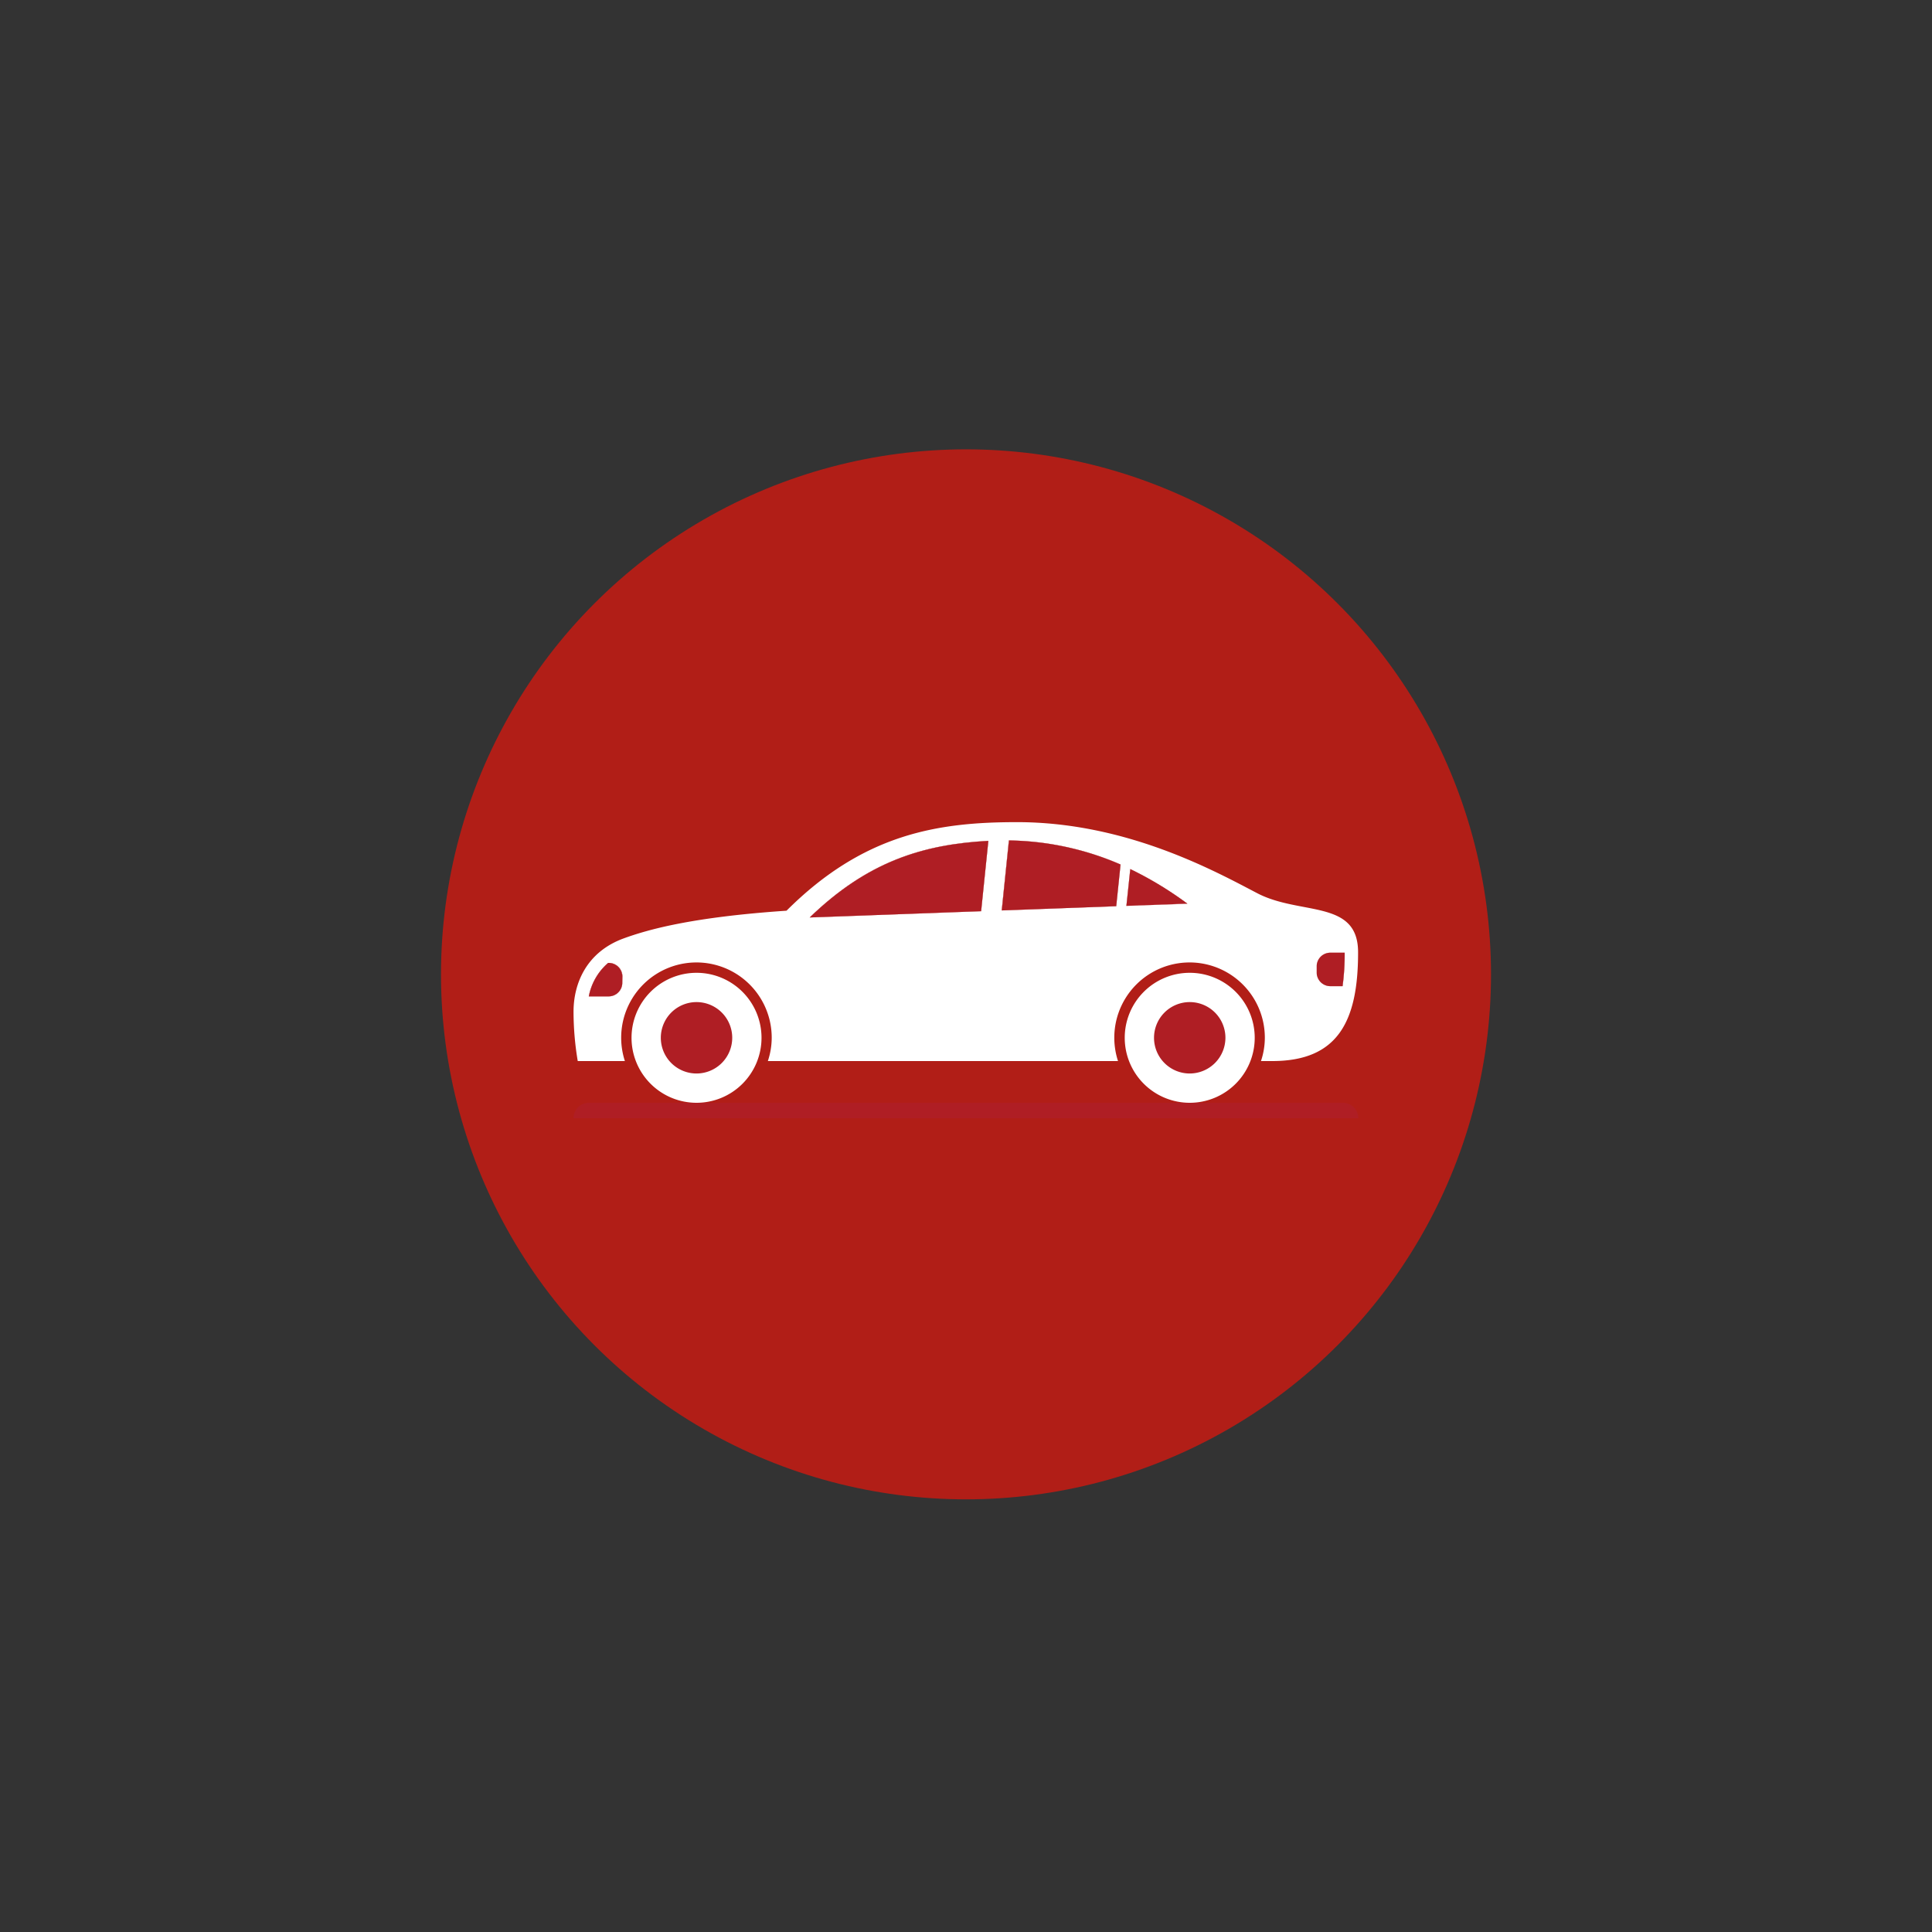
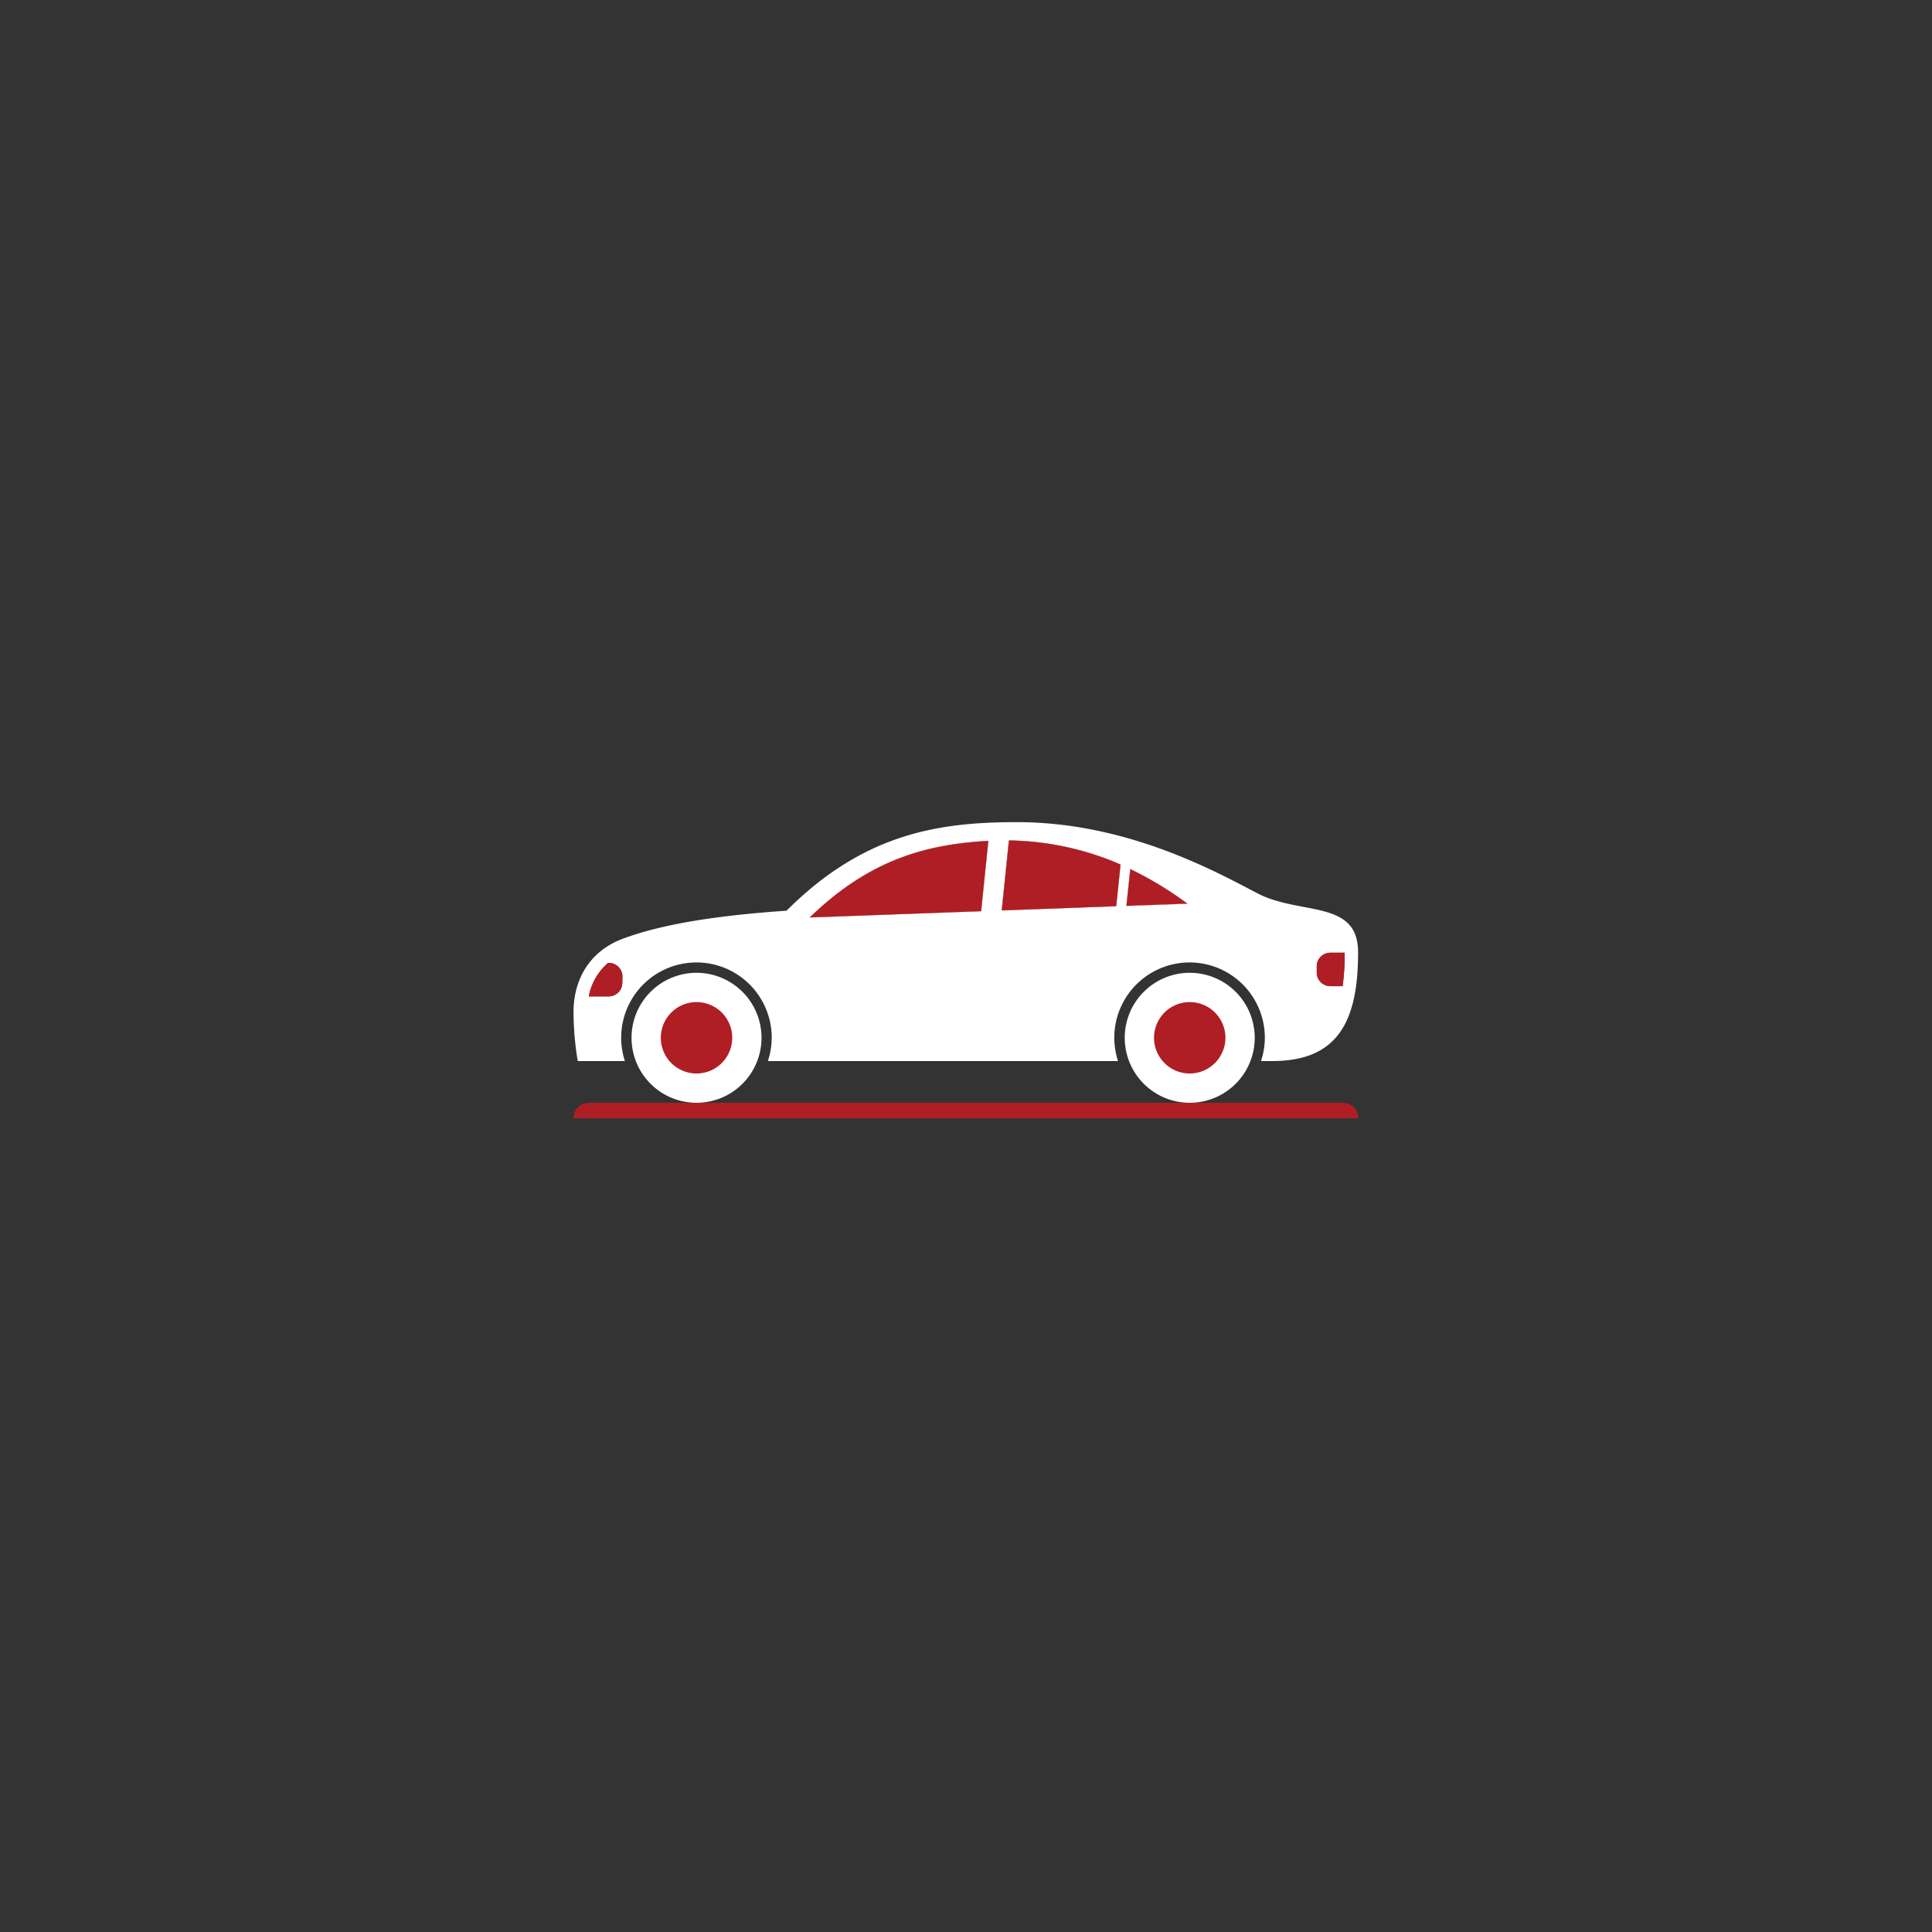
<svg xmlns="http://www.w3.org/2000/svg" id="Layer_1" data-name="Layer 1" viewBox="0 0 500 500">
  <rect x="0" y="0" width="500" height="500" fill="#333333" stroke="none" />
  <defs>
    <style>.cls-1{fill:#b11e17;}.cls-2{fill:#fff;}.cls-3{fill:#af1e24;}</style>
  </defs>
-   <circle class="cls-1" cx="250" cy="252.16" r="135.87" />
  <path class="cls-2" d="M325.33,231.14c-11.16-5.84-33.95-18.37-62.14-18.37-20.49,0-39.69,3-59.64,22.92-24.73,1.67-36,4.94-42.12,7.16-9.63,3.51-13,11.62-13,19a77.63,77.63,0,0,0,1.09,12.75h12.2a19.48,19.48,0,1,1,38-6.05,19.22,19.22,0,0,1-1,6.05h90.62a19.48,19.48,0,1,1,38-6,19.2,19.2,0,0,1-1,6h2.93c16.89,0,22.2-10.18,22.2-28.06C351.54,232.66,336.49,237,325.33,231.14Zm-164.28,23.2a3.52,3.52,0,0,1-3.52,3.52h-5.15a15.18,15.18,0,0,1,5-8.66h.2a3.53,3.53,0,0,1,3.52,3.52Zm92.87-18.52-44.37,1.62c14.93-14.46,29.22-18.91,46.24-19.83Zm34.94-1.29-29.63,1.09,1.85-18.12A75,75,0,0,1,290,223.73Zm2.65-.09,1-9.53a91.62,91.62,0,0,1,14.8,9Zm56,20.78h-3.18a3.53,3.53,0,0,1-3.52-3.53v-1.62a3.52,3.52,0,0,1,3.52-3.51H348A60.65,60.65,0,0,1,347.47,255.22Z" />
-   <path class="cls-2" d="M161.05,252.72v1.62a3.52,3.52,0,0,1-3.52,3.52h-5.15a15.18,15.18,0,0,1,5-8.66h.2A3.53,3.53,0,0,1,161.05,252.72Z" />
  <path class="cls-2" d="M209.55,237.44c14.93-14.46,29.22-18.91,46.24-19.83l-1.87,18.21Z" />
  <path class="cls-2" d="M261.08,217.5A75,75,0,0,1,290,223.73l-1.11,10.8-29.63,1.09Z" />
  <path class="cls-2" d="M292.49,224.91a91.62,91.62,0,0,1,14.8,9l-15.78.58Z" />
-   <path class="cls-2" d="M348,246.56a60.65,60.65,0,0,1-.55,8.66h-3.18a3.53,3.53,0,0,1-3.52-3.53v-1.62a3.52,3.52,0,0,1,3.52-3.51Z" />
  <path class="cls-2" d="M291.08,268.58a16.82,16.82,0,1,0,16.82-16.82A16.82,16.82,0,0,0,291.08,268.58Z" />
  <path class="cls-3" d="M307.9,277.82a9.24,9.24,0,1,1,9.24-9.24,9.26,9.26,0,0,1-9.24,9.24Z" />
  <path class="cls-2" d="M163.44,268.58a16.82,16.82,0,1,0,16.82-16.82A16.82,16.82,0,0,0,163.44,268.58Z" />
  <path class="cls-3" d="M180.26,277.82a9.24,9.24,0,1,1,9.24-9.24,9.25,9.25,0,0,1-9.24,9.24Z" />
  <path class="cls-3" d="M307.29,233.86l-15.78.58,1-9.53A91.62,91.62,0,0,1,307.29,233.86Z" />
  <path class="cls-3" d="M290,223.73l-1.11,10.8-29.63,1.09,1.85-18.12A75,75,0,0,1,290,223.73Z" />
  <path class="cls-3" d="M255.79,217.61l-1.87,18.21-44.37,1.62C224.48,223,238.77,218.53,255.79,217.61Z" />
  <path class="cls-3" d="M347.58,285.4H152.42a4,4,0,0,0-4,4H351.54A4,4,0,0,0,347.58,285.4Z" />
  <path class="cls-3" d="M348,246.56a60.65,60.65,0,0,1-.55,8.66h-3.18a3.53,3.53,0,0,1-3.52-3.53v-1.62a3.52,3.52,0,0,1,3.52-3.51Z" />
  <path class="cls-3" d="M161.05,252.72v1.62a3.52,3.52,0,0,1-3.52,3.52h-5.15a15.18,15.18,0,0,1,5-8.66h.2A3.53,3.53,0,0,1,161.05,252.72Z" />
</svg>